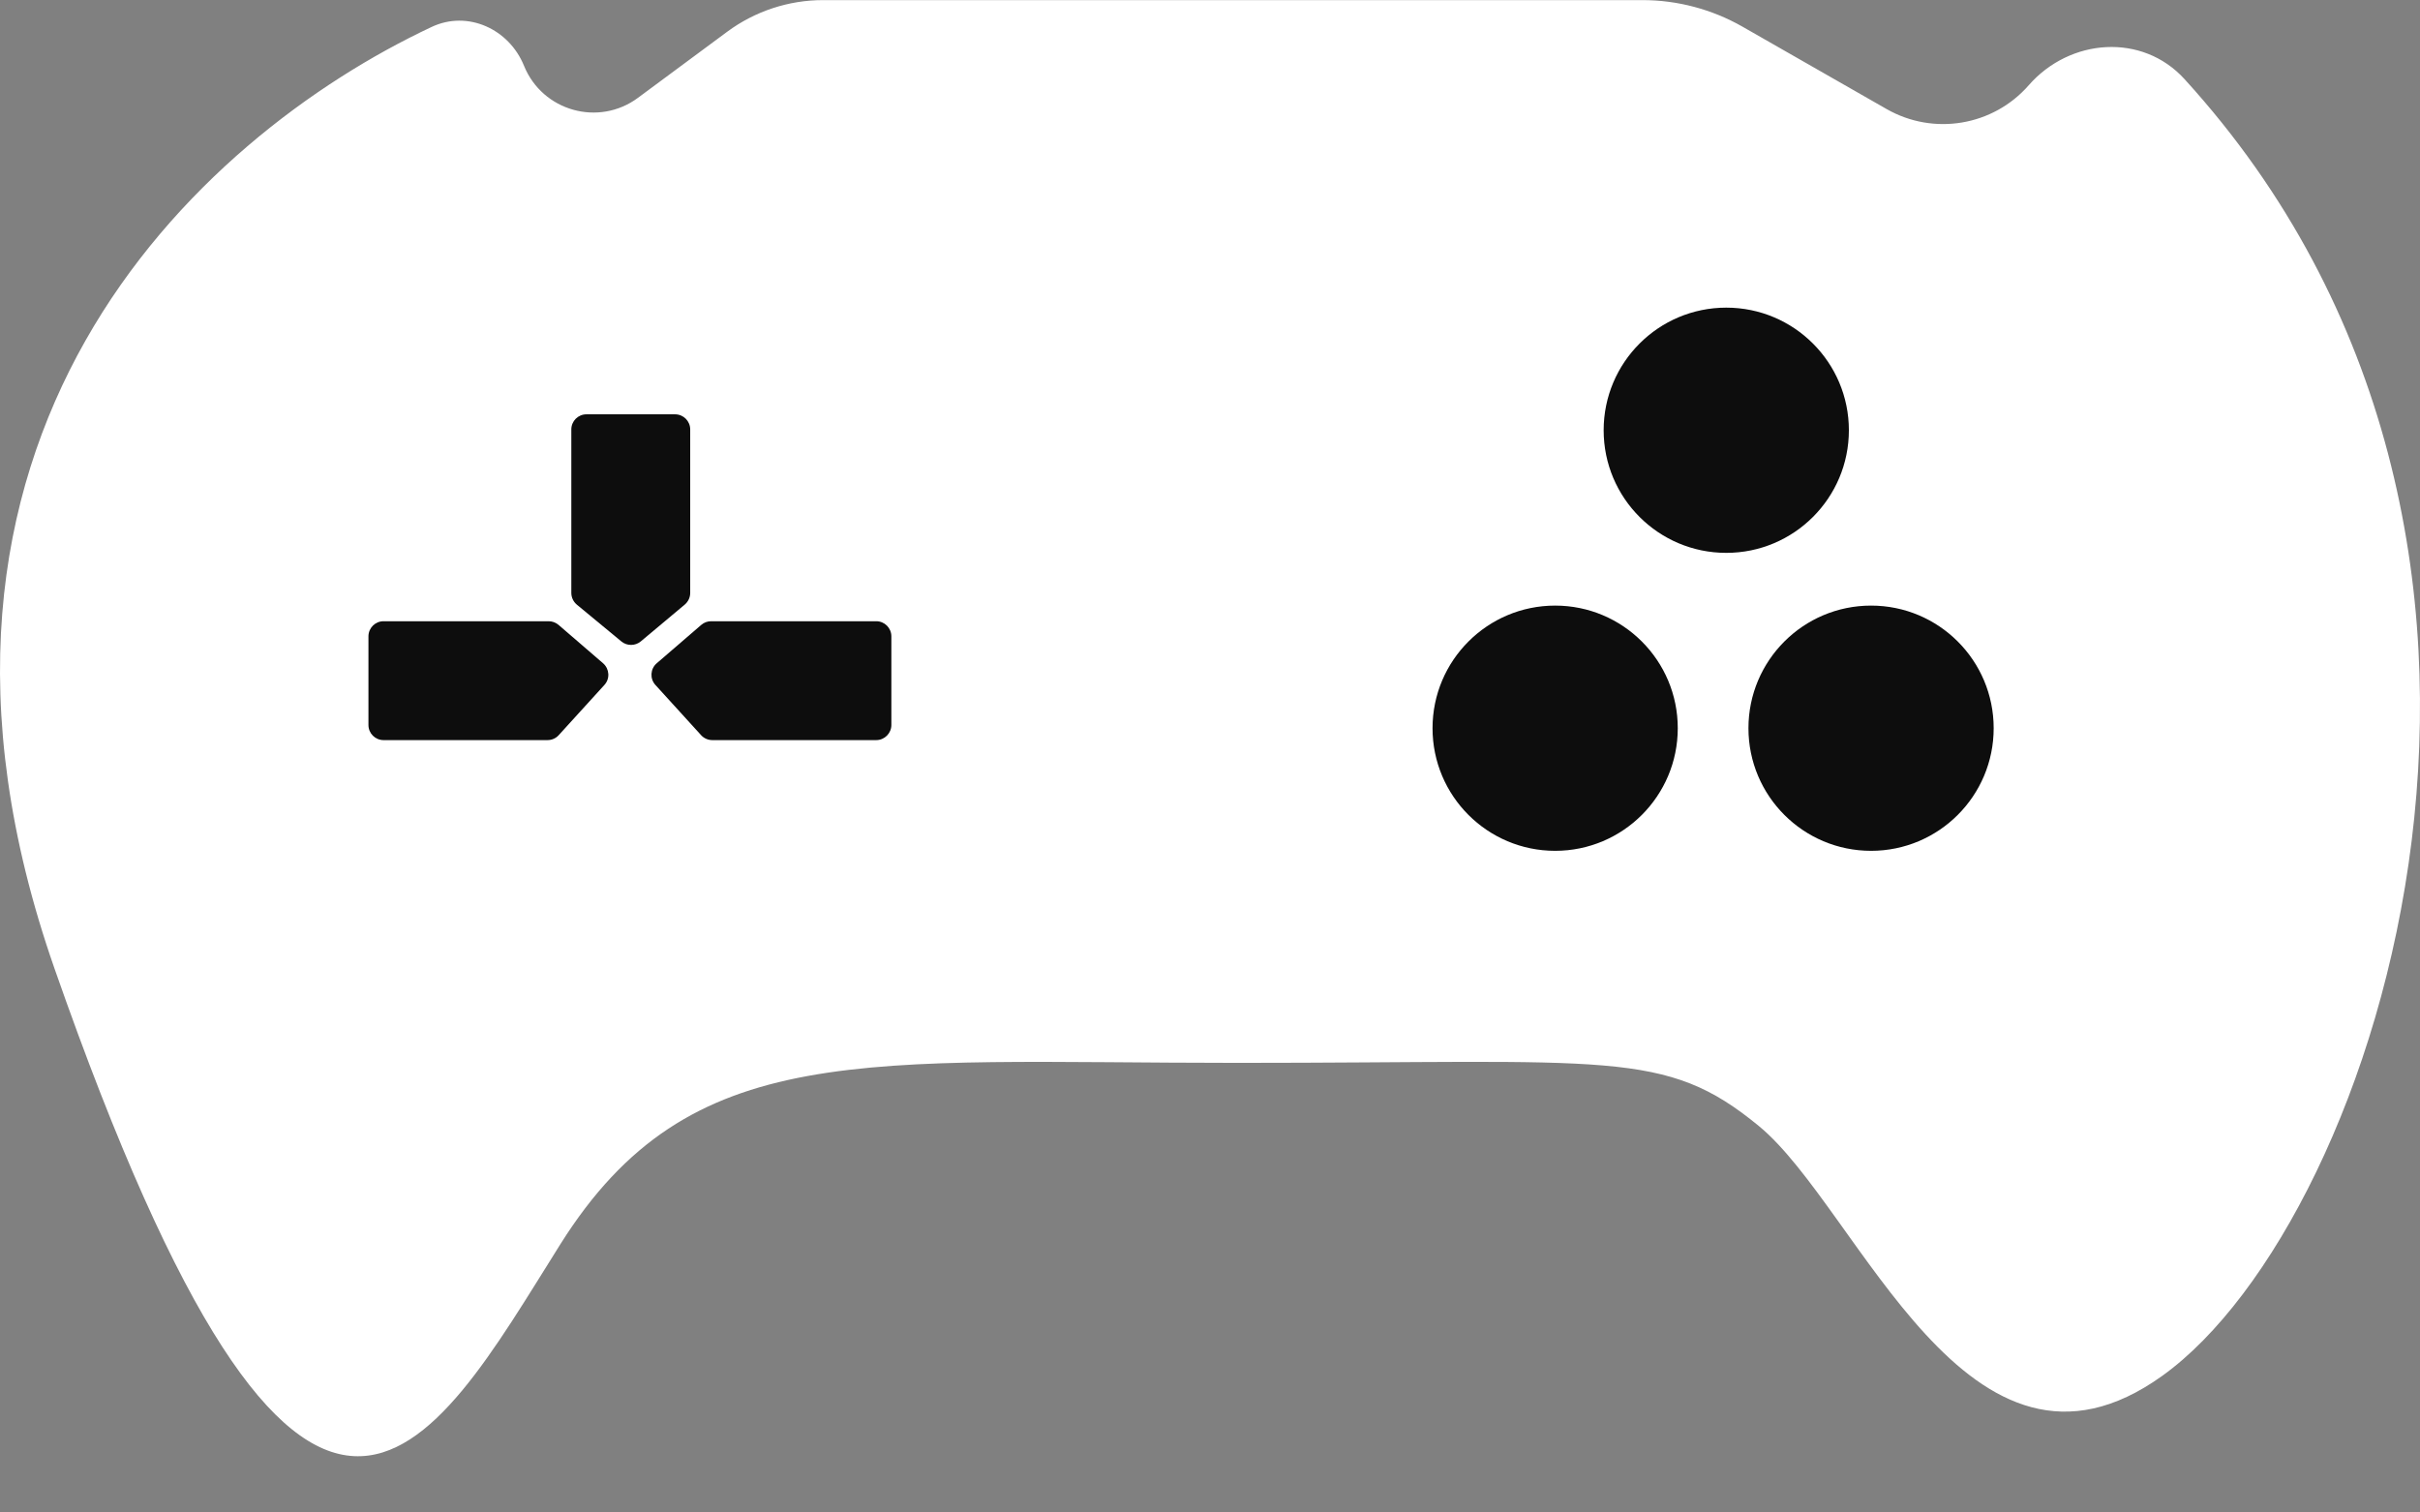
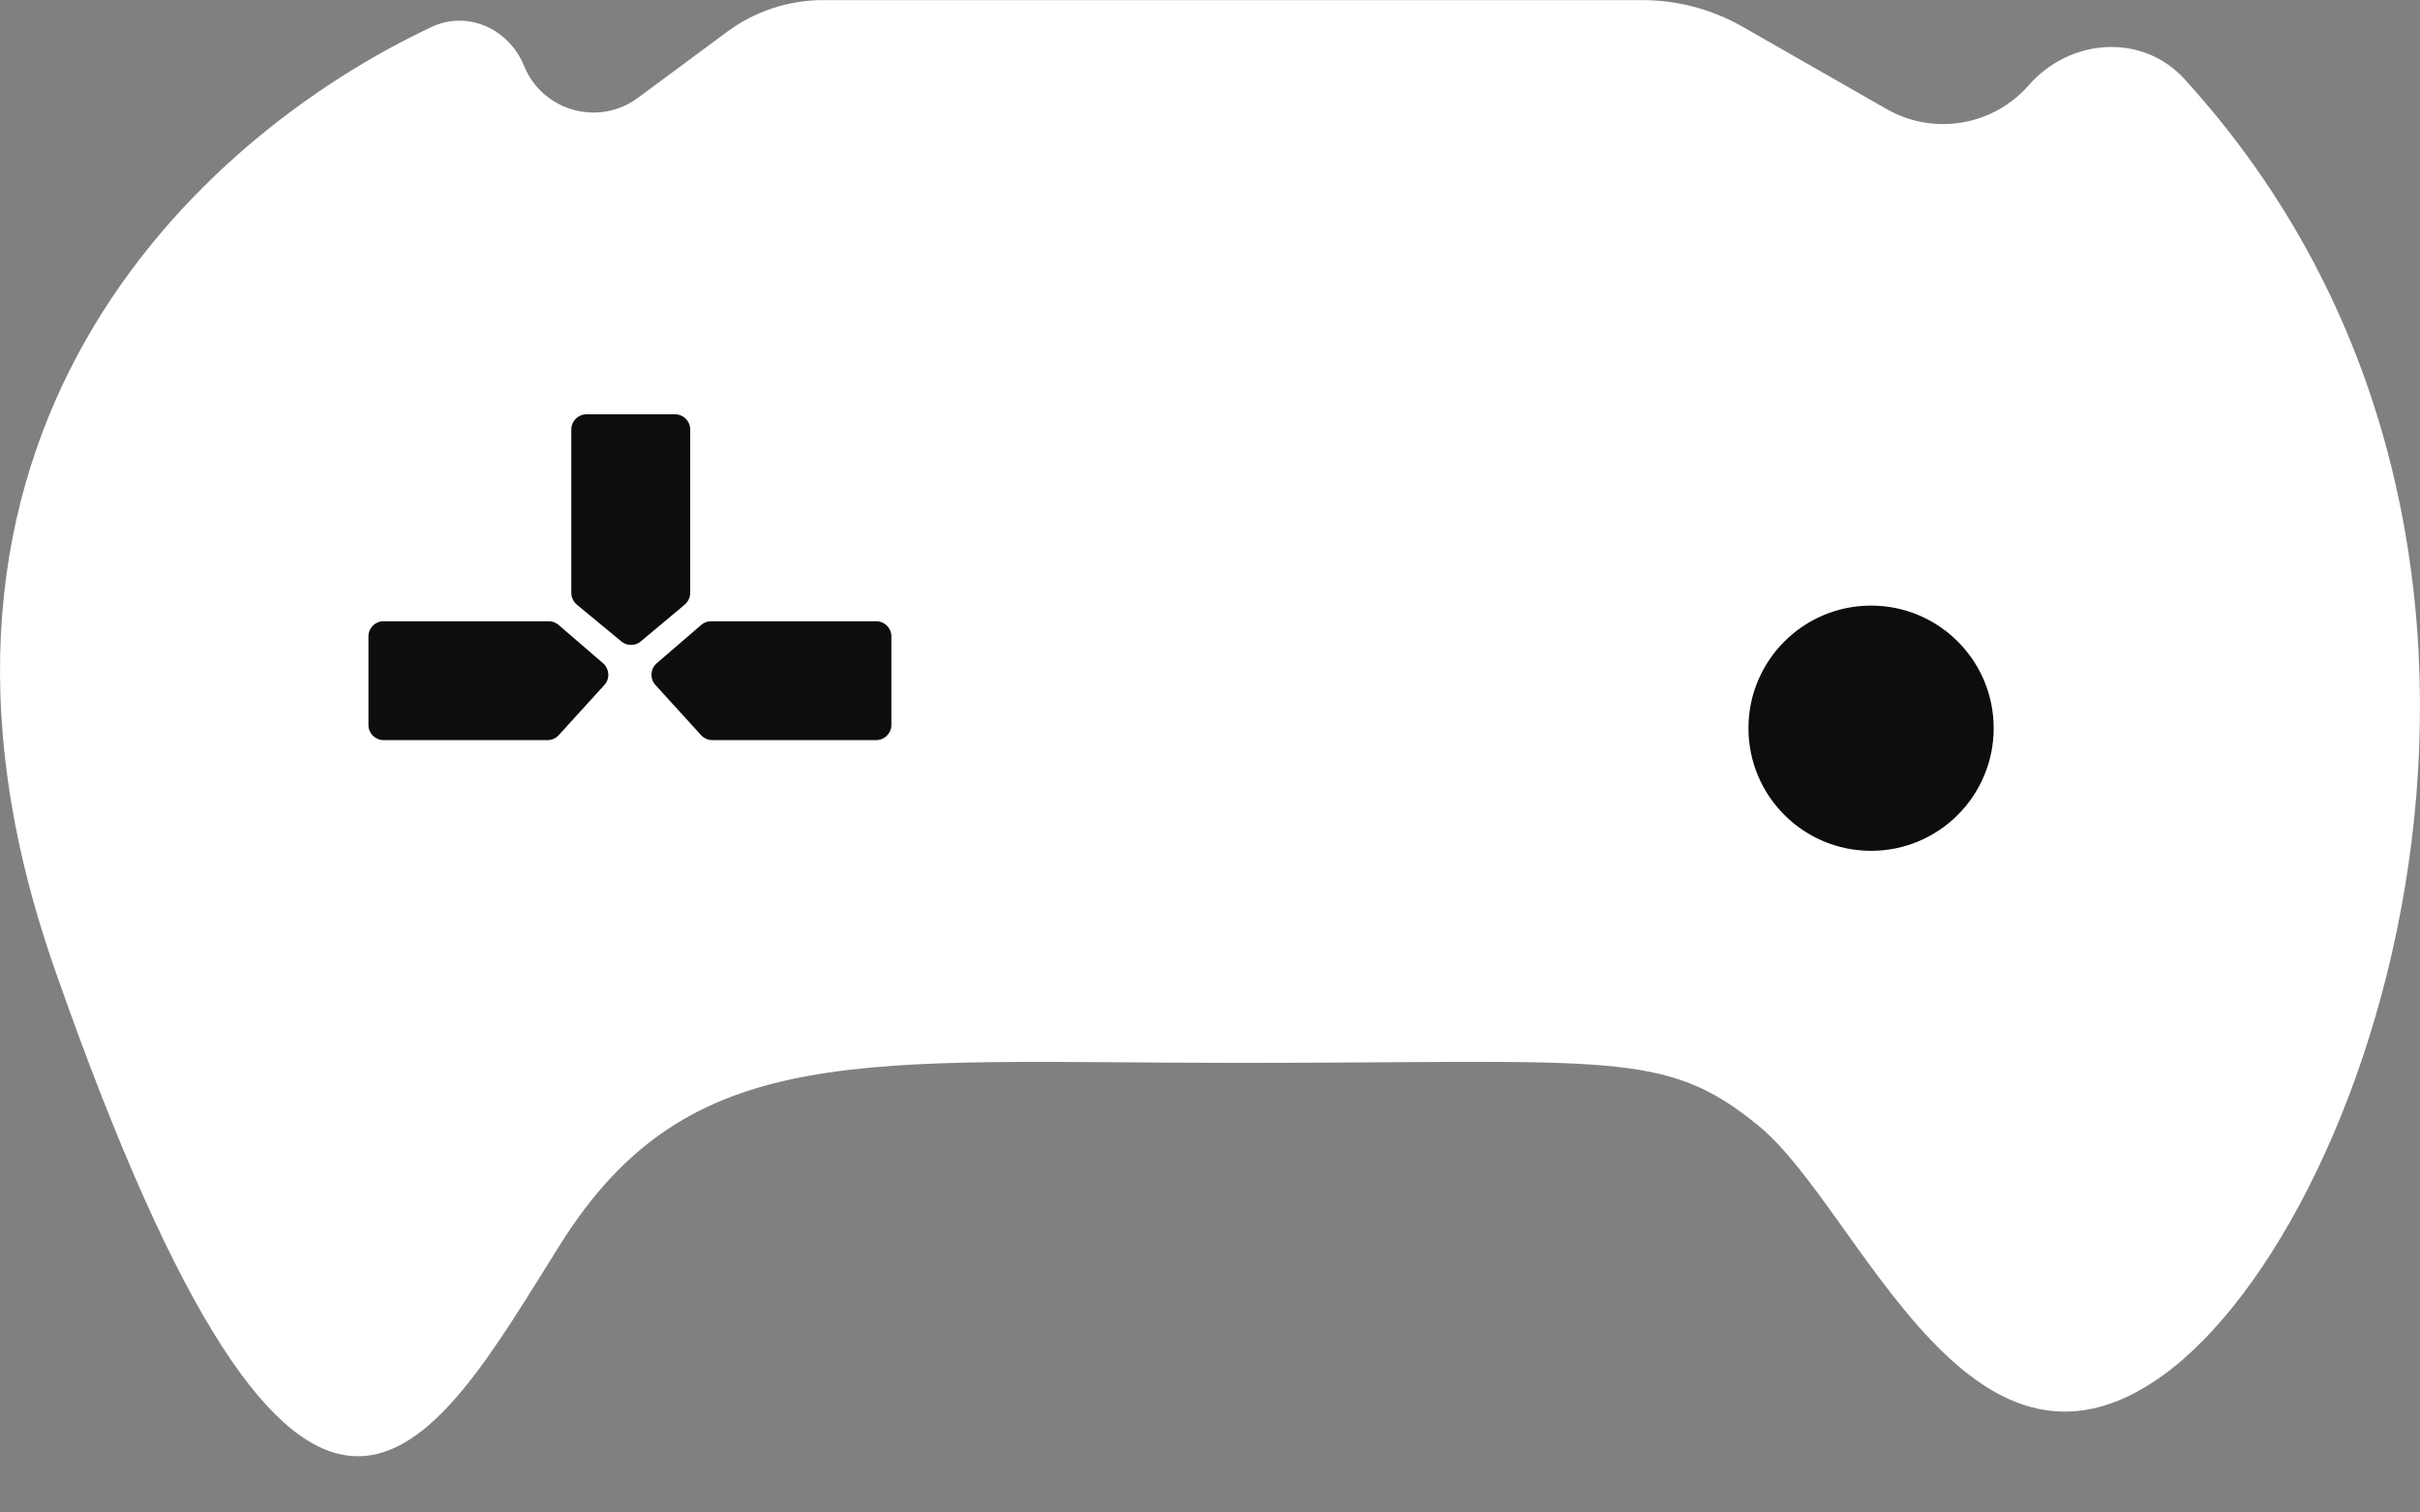
<svg xmlns="http://www.w3.org/2000/svg" width="24" height="15" viewBox="0 0 24 15" fill="none">
  <rect x="0" y="0" width="24" height="15" fill="#808080" stroke="none" />
  <path d="M6.327 0.97L7.213 0.314C7.488 0.111 7.821 0.001 8.163 0.001H16.288C16.636 0.001 16.978 0.092 17.28 0.264L18.711 1.082C19.177 1.348 19.767 1.249 20.12 0.845C20.529 0.378 21.246 0.325 21.664 0.784C25.809 5.33 23.601 12.096 21.445 13.644C19.519 15.027 18.44 11.988 17.444 11.168C16.512 10.401 15.98 10.541 12.272 10.541C8.563 10.541 6.846 10.29 5.557 12.34C4.269 14.389 3.058 16.806 0.54 9.604C-1.295 4.354 1.948 1.363 4.281 0.267C4.638 0.099 5.049 0.287 5.197 0.653C5.38 1.102 5.937 1.259 6.327 0.97Z" fill="white" />
-   <circle cx="17.12" cy="4.267" r="1.216" fill="#0D0D0D" />
  <circle cx="18.556" cy="7.222" r="1.216" fill="#0D0D0D" />
-   <circle cx="15.423" cy="7.222" r="1.216" fill="#0D0D0D" />
  <path d="M5.666 4.259C5.666 4.176 5.733 4.109 5.816 4.109H6.695C6.778 4.109 6.845 4.176 6.845 4.259V5.881C6.845 5.925 6.825 5.967 6.791 5.996L6.355 6.361C6.3 6.407 6.219 6.408 6.163 6.362L5.72 5.996C5.686 5.967 5.666 5.925 5.666 5.88V4.259Z" fill="#0D0D0D" />
  <path d="M8.69 6.161C8.773 6.161 8.84 6.228 8.84 6.311L8.84 7.19C8.84 7.272 8.773 7.34 8.69 7.34L7.064 7.34C7.022 7.34 6.981 7.322 6.953 7.291L6.5 6.793C6.443 6.731 6.449 6.633 6.513 6.578L6.955 6.197C6.983 6.173 7.017 6.161 7.053 6.161L8.69 6.161Z" fill="#0D0D0D" />
-   <path d="M3.804 6.161C3.721 6.161 3.654 6.228 3.654 6.311L3.654 7.19C3.654 7.273 3.721 7.34 3.804 7.34L5.43 7.34C5.473 7.34 5.513 7.322 5.541 7.291L5.994 6.793C6.051 6.731 6.045 6.634 5.981 6.578L5.539 6.197C5.512 6.174 5.477 6.161 5.441 6.161L3.804 6.161Z" fill="#0D0D0D" />
+   <path d="M3.804 6.161C3.721 6.161 3.654 6.228 3.654 6.311L3.654 7.19C3.654 7.273 3.721 7.34 3.804 7.34L5.43 7.34C5.473 7.34 5.513 7.322 5.541 7.291L5.994 6.793C6.051 6.731 6.045 6.634 5.981 6.578L5.539 6.197C5.512 6.174 5.477 6.161 5.441 6.161L3.804 6.161" fill="#0D0D0D" />
</svg>